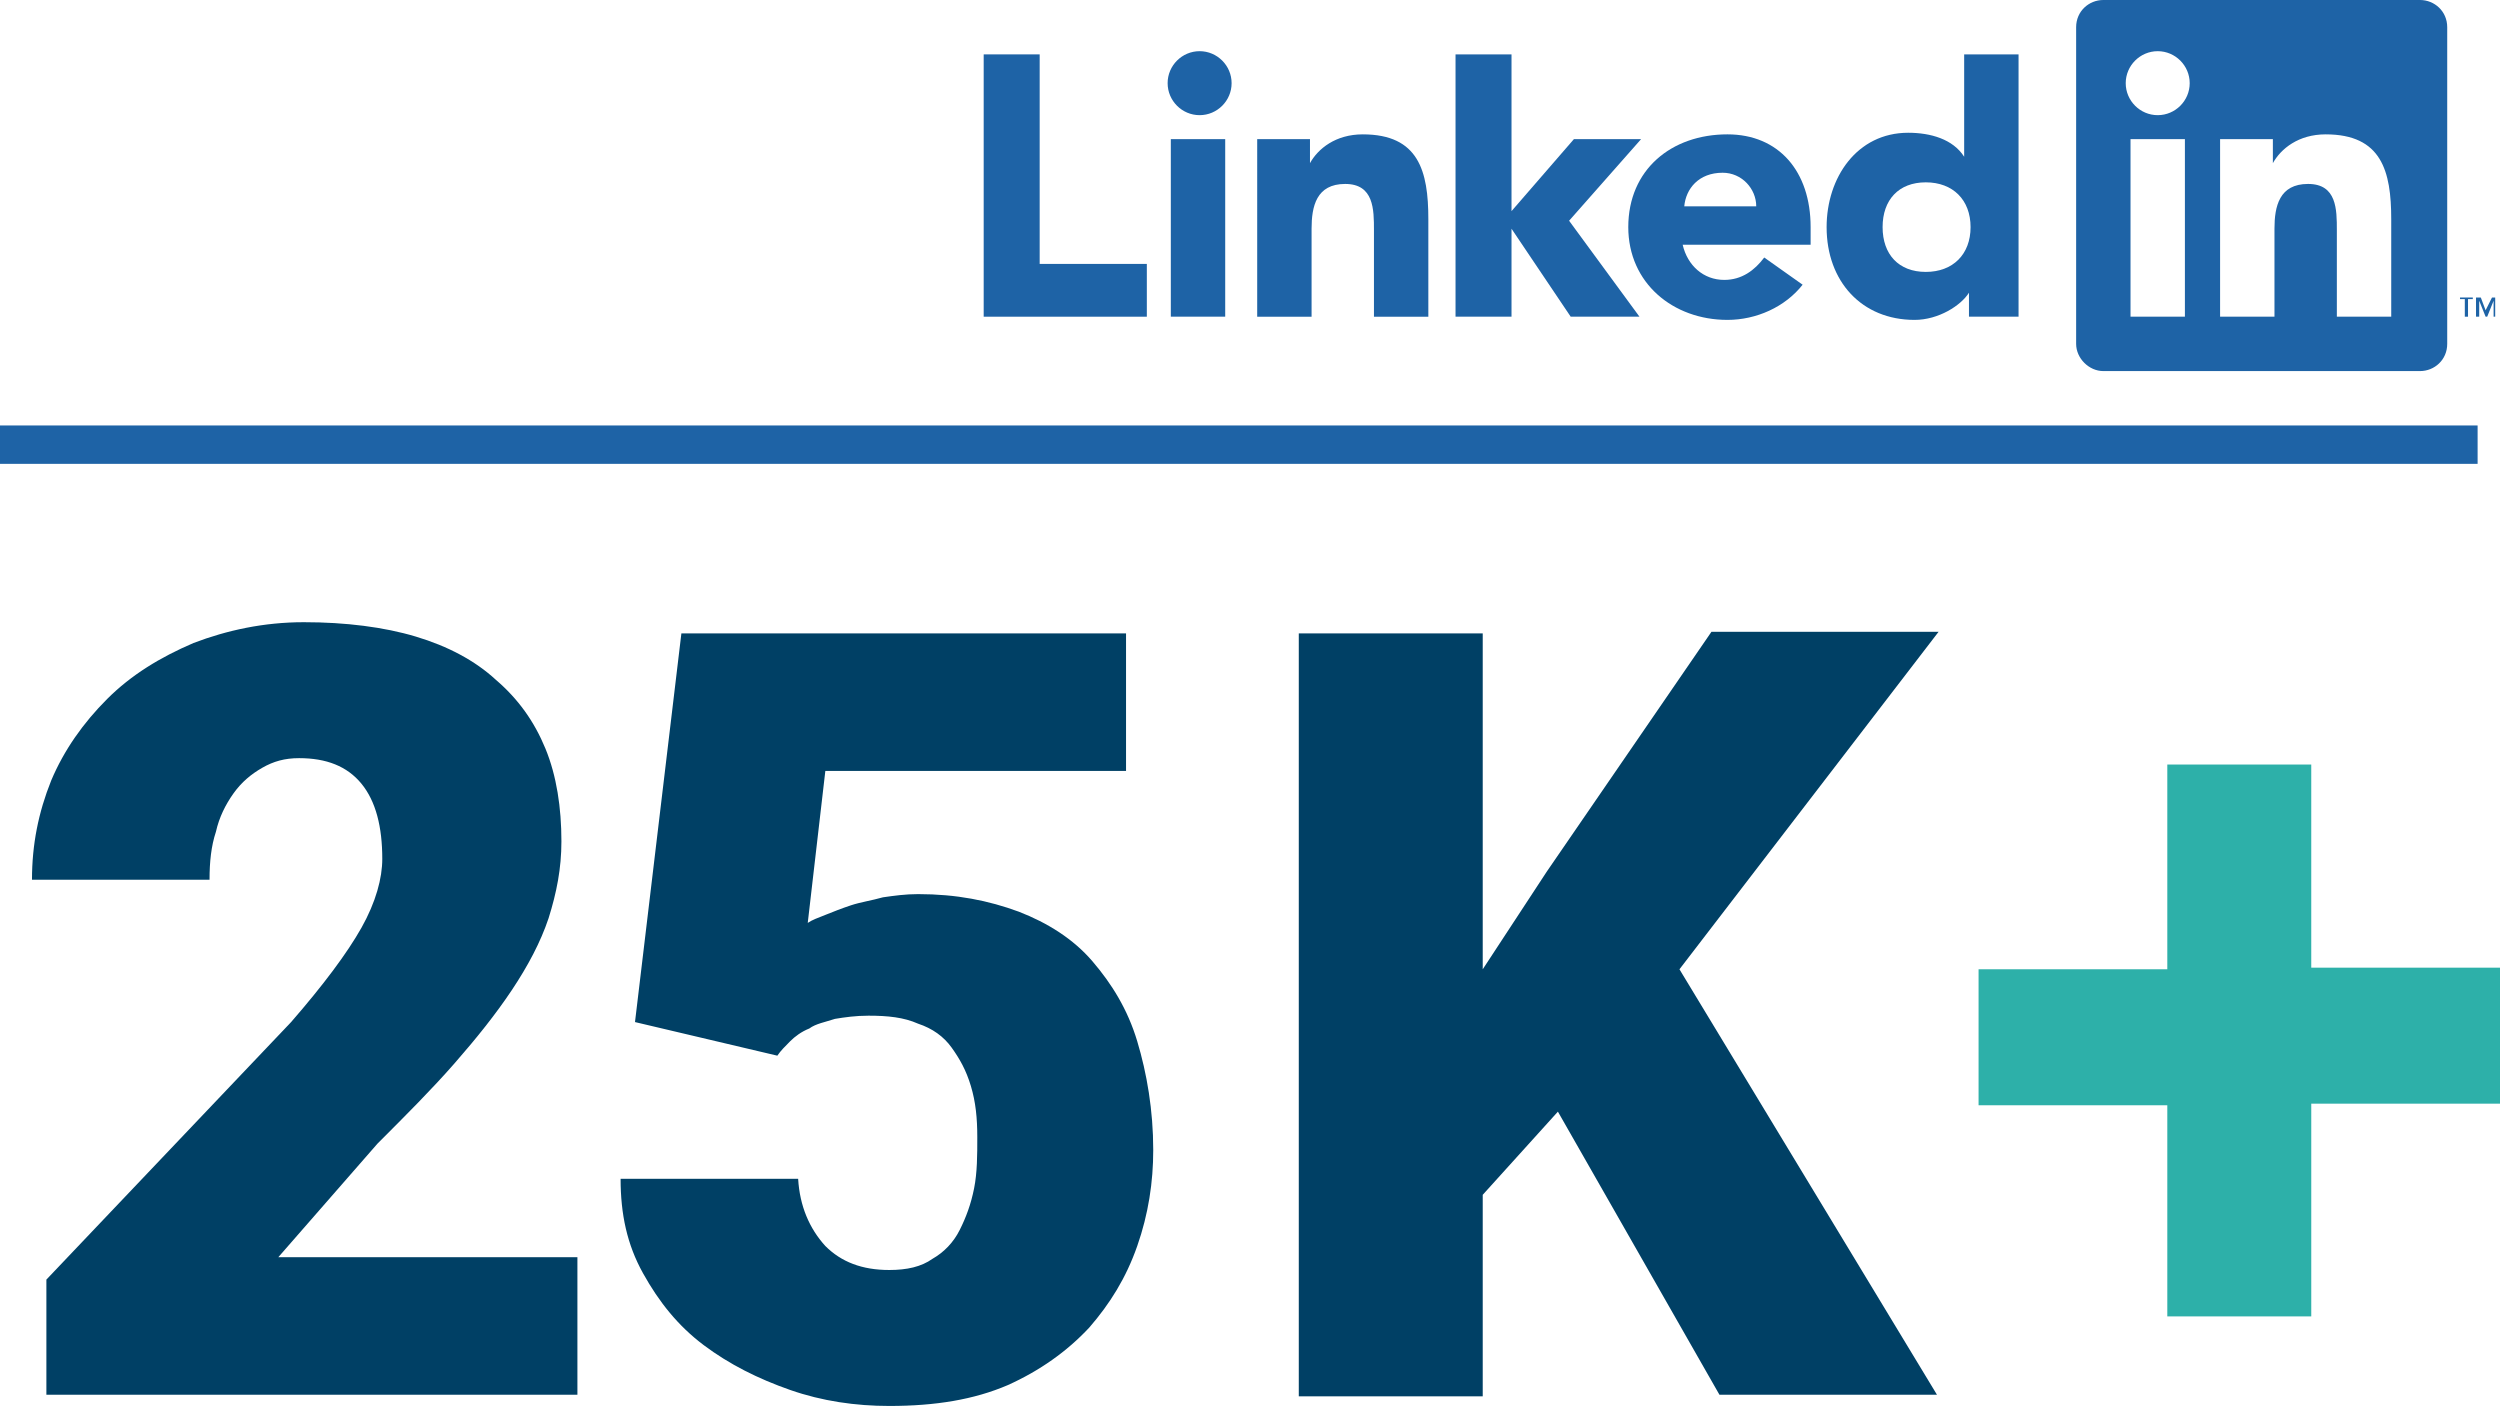
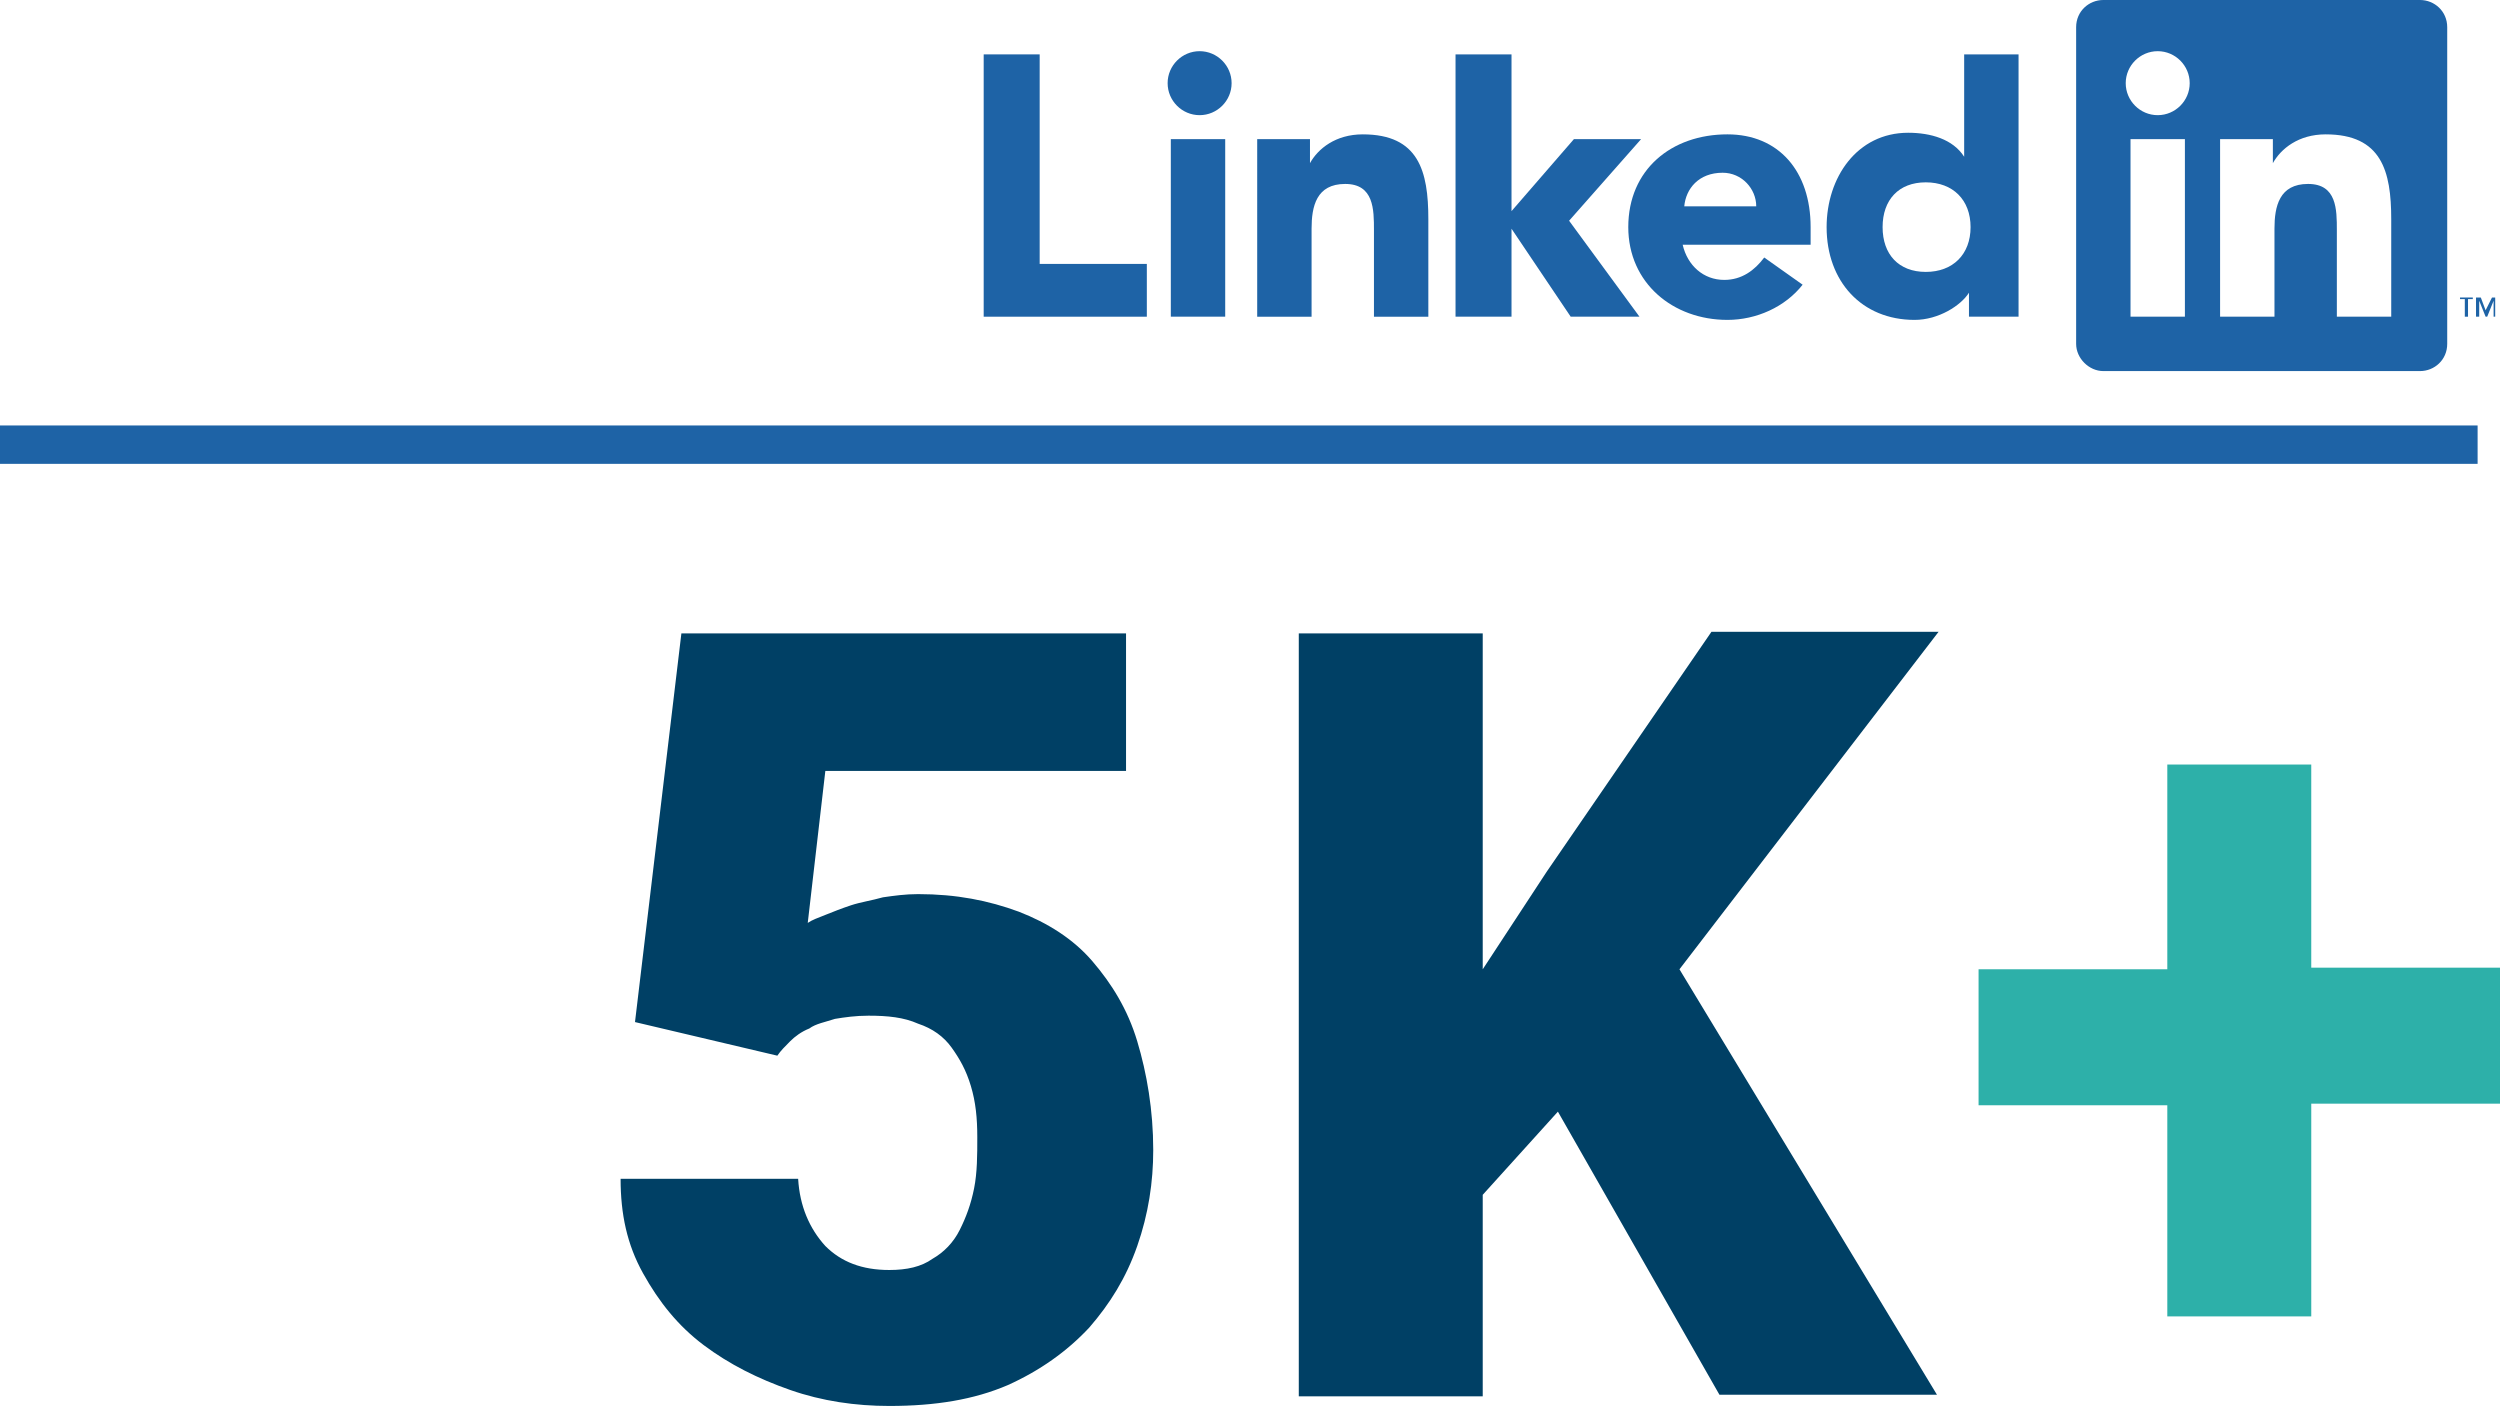
<svg xmlns="http://www.w3.org/2000/svg" id="Layer_1" x="0px" y="0px" viewBox="0 0 156.3 87.9" style="enable-background:new 0 0 156.3 87.9;" xml:space="preserve">
  <style type="text/css">
	.st0{fill:#004065;}
	.st1{fill:#2DB0A9;}
	.st2{fill:#1E63A6;}
</style>
  <g>
    <g>
-       <path class="st0" d="M36.2,87.2H2.9V80l15.3-16.1c2-2.3,3.5-4.3,4.4-5.9c0.9-1.6,1.3-3.1,1.3-4.3c0-2-0.4-3.6-1.3-4.7    c-0.9-1.1-2.2-1.6-3.9-1.6c-0.9,0-1.6,0.2-2.3,0.6c-0.7,0.4-1.3,0.9-1.8,1.6c-0.5,0.7-0.9,1.5-1.1,2.4c-0.3,0.9-0.4,1.9-0.4,3H2    c0-2.2,0.4-4.2,1.2-6.2c0.8-1.9,2-3.6,3.5-5.1c1.5-1.5,3.3-2.6,5.4-3.5c2.1-0.8,4.4-1.3,6.9-1.3c2.6,0,5,0.3,7,0.9    c2,0.6,3.7,1.5,5,2.7c1.4,1.2,2.4,2.6,3.1,4.3c0.7,1.7,1,3.7,1,5.8c0,1.7-0.3,3.2-0.8,4.8c-0.5,1.5-1.3,3-2.3,4.5    c-1,1.5-2.2,3-3.6,4.6c-1.4,1.6-3,3.2-4.8,5l-6.2,7.1h18.7V87.2z" />
      <path class="st0" d="M39.7,63.9l2.9-24.3h27.8v8.6H51.6l-1.1,9.5c0.3-0.2,0.6-0.3,1.1-0.5s1-0.4,1.6-0.6c0.6-0.2,1.3-0.3,2-0.5    c0.7-0.1,1.4-0.2,2.2-0.2c2.4,0,4.4,0.4,6.3,1.1c1.8,0.7,3.4,1.7,4.6,3.1c1.2,1.4,2.2,3,2.8,5s1,4.3,1,6.8c0,2-0.3,4-1,6    s-1.7,3.6-3,5.1c-1.4,1.5-3.1,2.7-5.1,3.6c-2.1,0.9-4.5,1.3-7.4,1.3c-2.1,0-4.2-0.3-6.2-1c-2-0.7-3.8-1.6-5.4-2.8    c-1.6-1.2-2.8-2.7-3.8-4.5s-1.4-3.7-1.4-5.9h11.1c0.1,1.7,0.7,3.1,1.7,4.2c1,1,2.3,1.5,4,1.5c1.1,0,2-0.2,2.7-0.7    c0.7-0.4,1.3-1,1.7-1.8c0.4-0.8,0.7-1.6,0.9-2.6c0.2-1,0.2-2.1,0.2-3.2c0-1.2-0.1-2.2-0.4-3.2s-0.7-1.7-1.2-2.4    c-0.5-0.7-1.2-1.2-2.1-1.5c-0.9-0.4-1.9-0.5-3.1-0.5c-0.8,0-1.5,0.1-2.1,0.2c-0.6,0.2-1.2,0.3-1.6,0.6c-0.5,0.2-0.9,0.5-1.2,0.8    c-0.3,0.3-0.6,0.6-0.8,0.9L39.7,63.9z" />
      <path class="st0" d="M97.4,69.5l-4.7,5.2v12.6H81.2V39.6h11.5v21l4-6.1l10.3-15h14.2L105,60.6l16.1,26.6h-13.6L97.4,69.5z" />
    </g>
    <g>
      <path class="st1" d="M144.5,60.5h11.8v8.5h-11.8v13.3h-9V69.1h-11.8v-8.5h11.8V47.8h9V60.5z" />
    </g>
    <g>
      <polygon class="st2" points="61.5,3.4 65,3.4 65,16.5 71.7,16.5 71.7,19.8 61.5,19.8   " />
      <g>
        <path class="st2" d="M75,3.2c1.1,0,2,0.9,2,2c0,1.1-0.9,2-2,2c-1.1,0-2-0.9-2-2C73,4.1,73.9,3.2,75,3.2 M73.2,8.7h3.4v11.1h-3.4     V8.7z" />
      </g>
      <polygon class="st2" points="91,3.4 94.5,3.4 94.5,13.2 98.4,8.7 102.6,8.7 98.1,13.8 102.5,19.8 98.2,19.8 94.5,14.3 94.5,14.3     94.5,19.8 91,19.8   " />
      <g>
        <path class="st2" d="M78.6,8.7h3.3v1.5h0c0.5-0.9,1.6-1.8,3.3-1.8c3.5,0,4.1,2.3,4.1,5.3v6.1h-3.4v-5.4c0-1.3,0-2.9-1.8-2.9     c-1.8,0-2.1,1.4-2.1,2.8v5.5h-3.4V8.7z" />
-         <path class="st2" d="M112.7,17.8c-1.1,1.4-2.9,2.2-4.7,2.2c-3.4,0-6.2-2.3-6.2-5.8c0-3.6,2.7-5.8,6.2-5.8c3.2,0,5.2,2.3,5.2,5.8     v1.1h-8c0.3,1.3,1.3,2.2,2.6,2.2c1.1,0,1.9-0.6,2.5-1.4L112.7,17.8z M109.8,12.9c0-1.1-0.9-2.1-2.1-2.1c-1.5,0-2.3,1-2.4,2.1     H109.8z" />
+         <path class="st2" d="M112.7,17.8c-1.1,1.4-2.9,2.2-4.7,2.2c-3.4,0-6.2-2.3-6.2-5.8c0-3.6,2.7-5.8,6.2-5.8c3.2,0,5.2,2.3,5.2,5.8     v1.1h-8c0.3,1.3,1.3,2.2,2.6,2.2c1.1,0,1.9-0.6,2.5-1.4L112.7,17.8z M109.8,12.9c0-1.1-0.9-2.1-2.1-2.1c-1.5,0-2.3,1-2.4,2.1     H109.8" />
        <path class="st2" d="M126.3,19.8h-3.2v-1.5h0c-0.5,0.8-1.9,1.7-3.4,1.7c-3.3,0-5.5-2.4-5.5-5.8c0-3.1,1.9-5.9,5.1-5.9     c1.4,0,2.8,0.4,3.5,1.5h0V3.4h3.4V19.8z M120.4,11.4c-1.7,0-2.7,1.1-2.7,2.8c0,1.7,1,2.8,2.7,2.8c1.7,0,2.8-1.1,2.8-2.8     C123.2,12.5,122.1,11.4,120.4,11.4" />
        <path class="st2" d="M149.5,19.8h-3.4v-5.4c0-1.3,0-2.9-1.8-2.9c-1.8,0-2.1,1.4-2.1,2.8v5.5h-3.4V8.7h3.3v1.5h0     c0.5-0.9,1.6-1.8,3.3-1.8c3.5,0,4.1,2.3,4.1,5.3V19.8z M134.9,7.2c-1.1,0-2-0.9-2-2c0-1.1,0.9-2,2-2c1.1,0,2,0.9,2,2     C136.9,6.3,136,7.2,134.9,7.2 M133.2,8.7h3.4v11.1h-3.4V8.7z M151.3,0h-19.8c-0.9,0-1.7,0.7-1.7,1.7v19.8c0,0.9,0.8,1.7,1.7,1.7     h19.8c0.9,0,1.7-0.7,1.7-1.7V1.7C153,0.7,152.2,0,151.3,0" />
      </g>
      <polygon class="st2" points="153.8,18.6 153.8,18.7 154.1,18.7 154.1,19.8 154.3,19.8 154.3,18.7 154.6,18.7 154.6,18.6   " />
      <polygon class="st2" points="155.8,18.6 155.4,19.4 155.1,18.6 154.8,18.6 154.8,19.8 155,19.8 155,18.8 155.4,19.8 155.5,19.8     155.9,18.8 155.9,19.8 156,19.8 156,18.6   " />
    </g>
    <rect y="26.6" class="st2" width="154.9" height="2.4" />
  </g>
</svg>